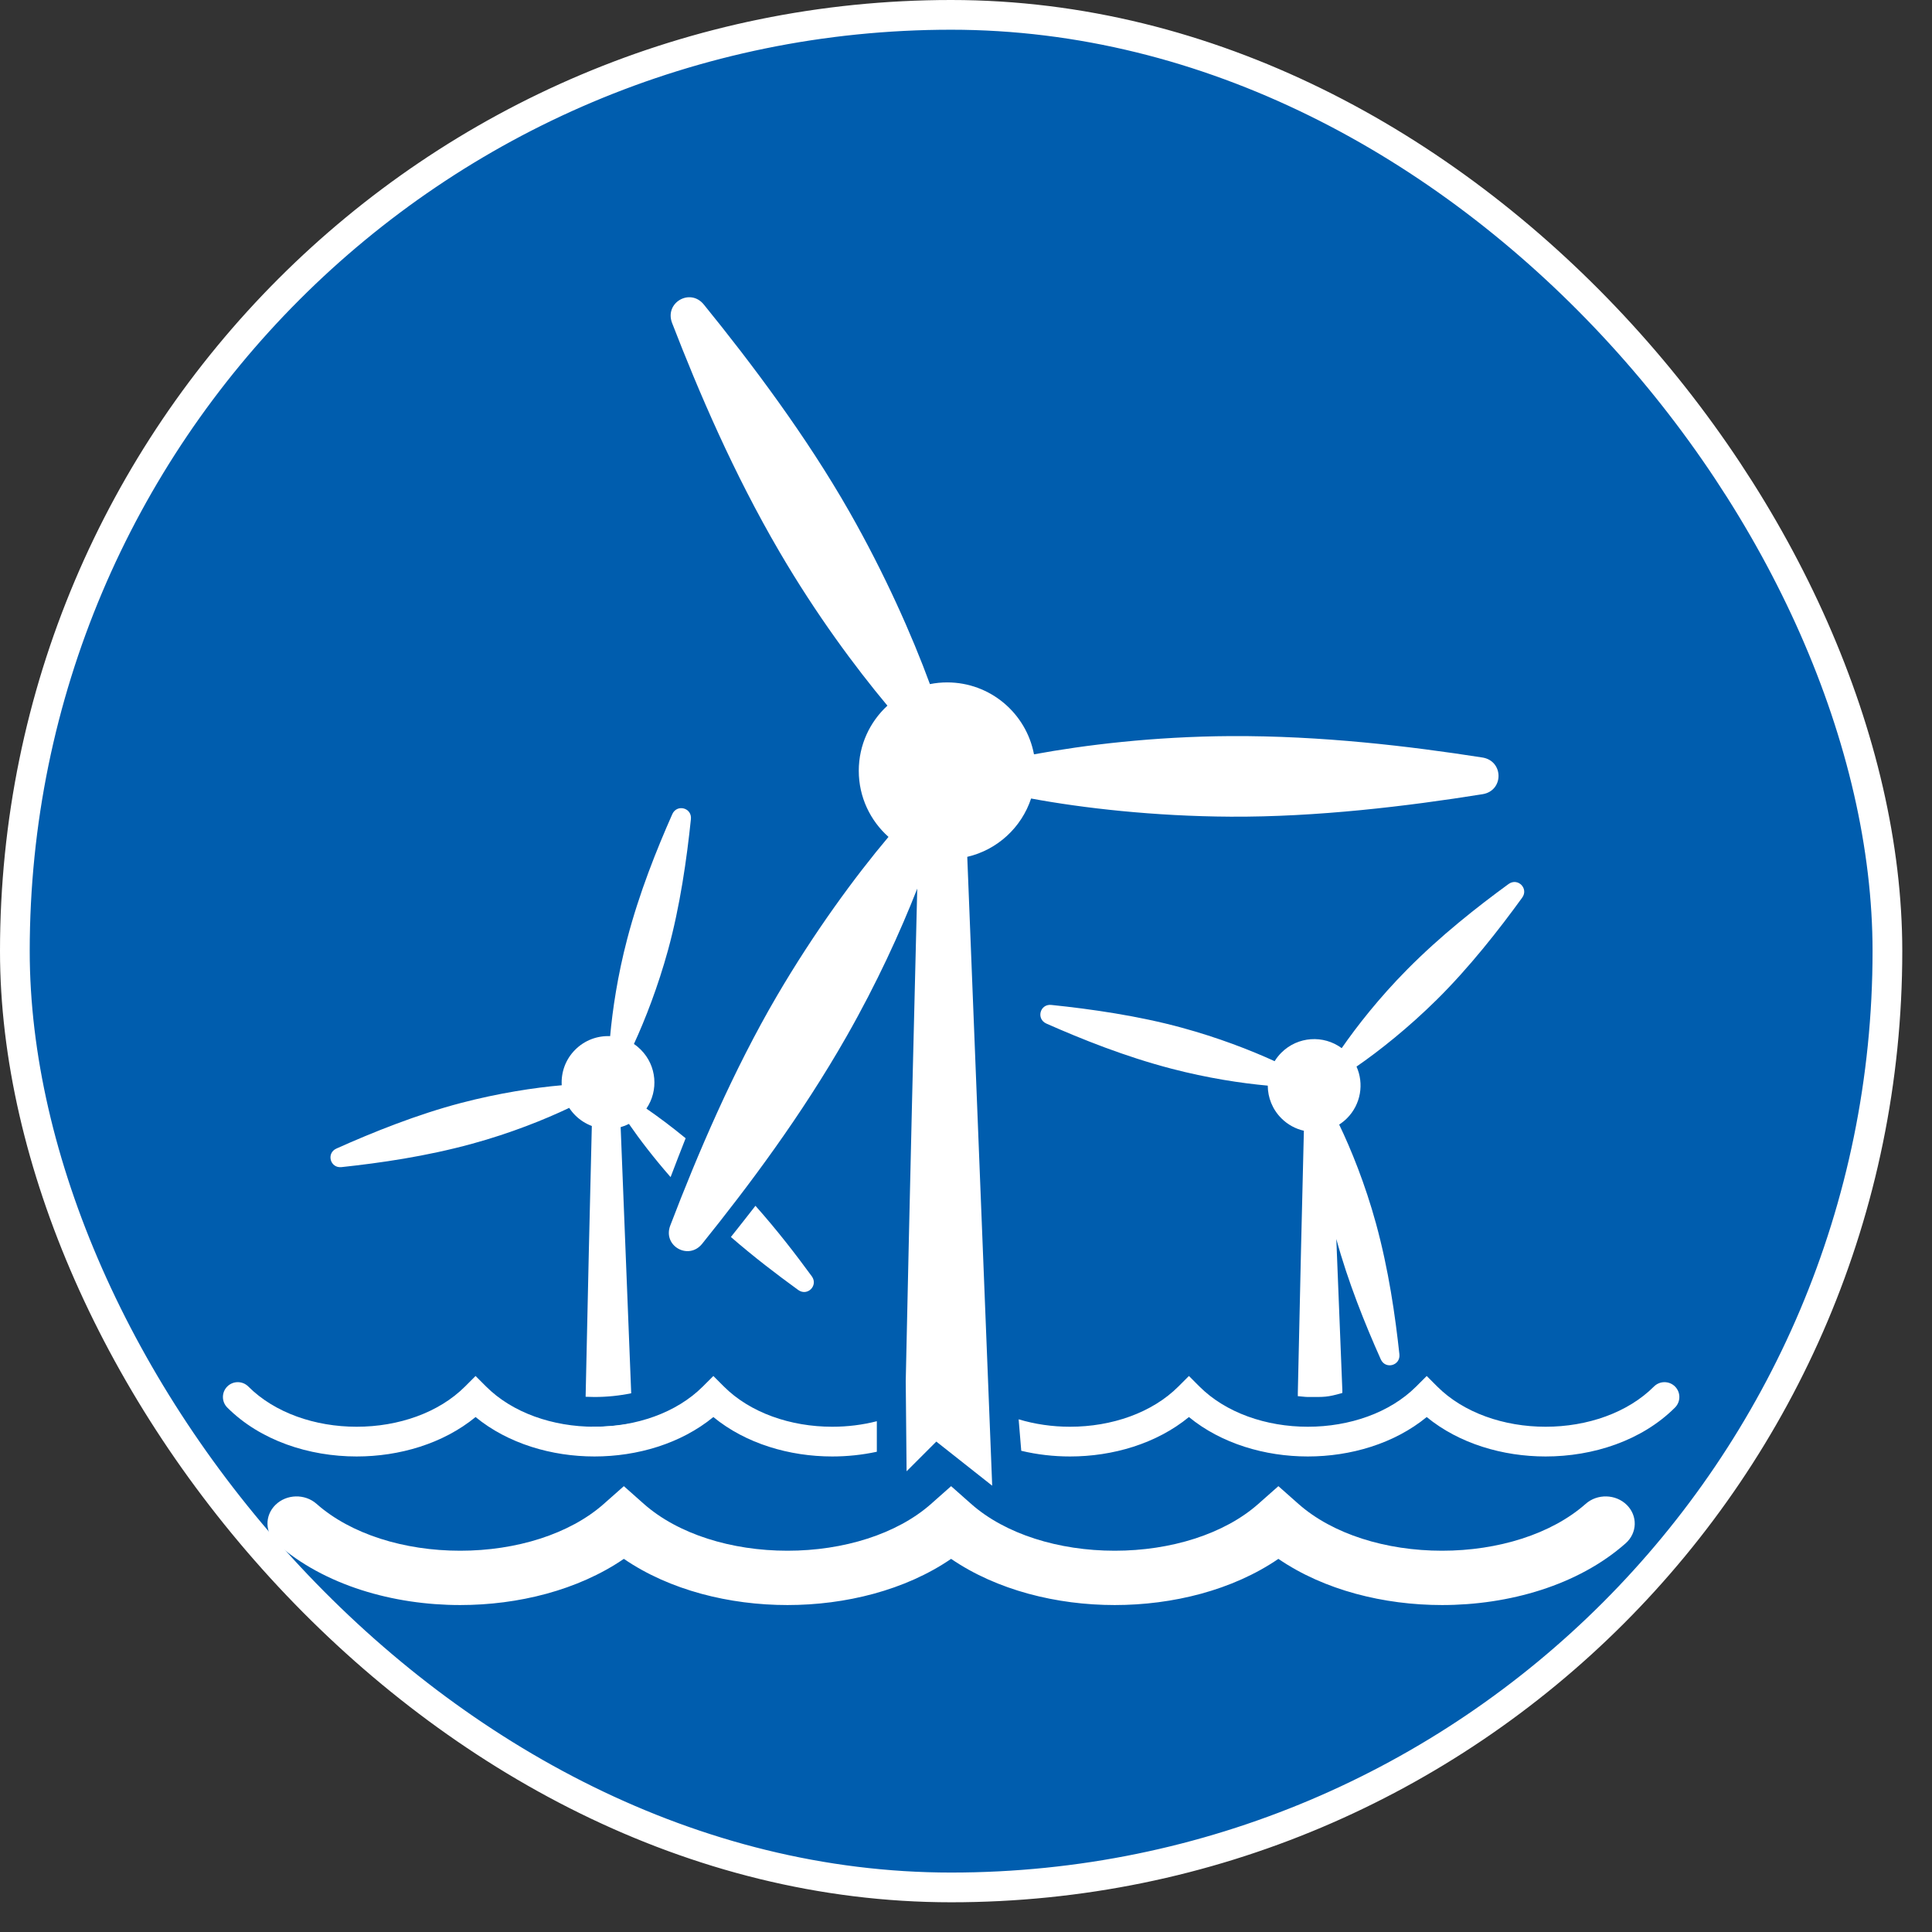
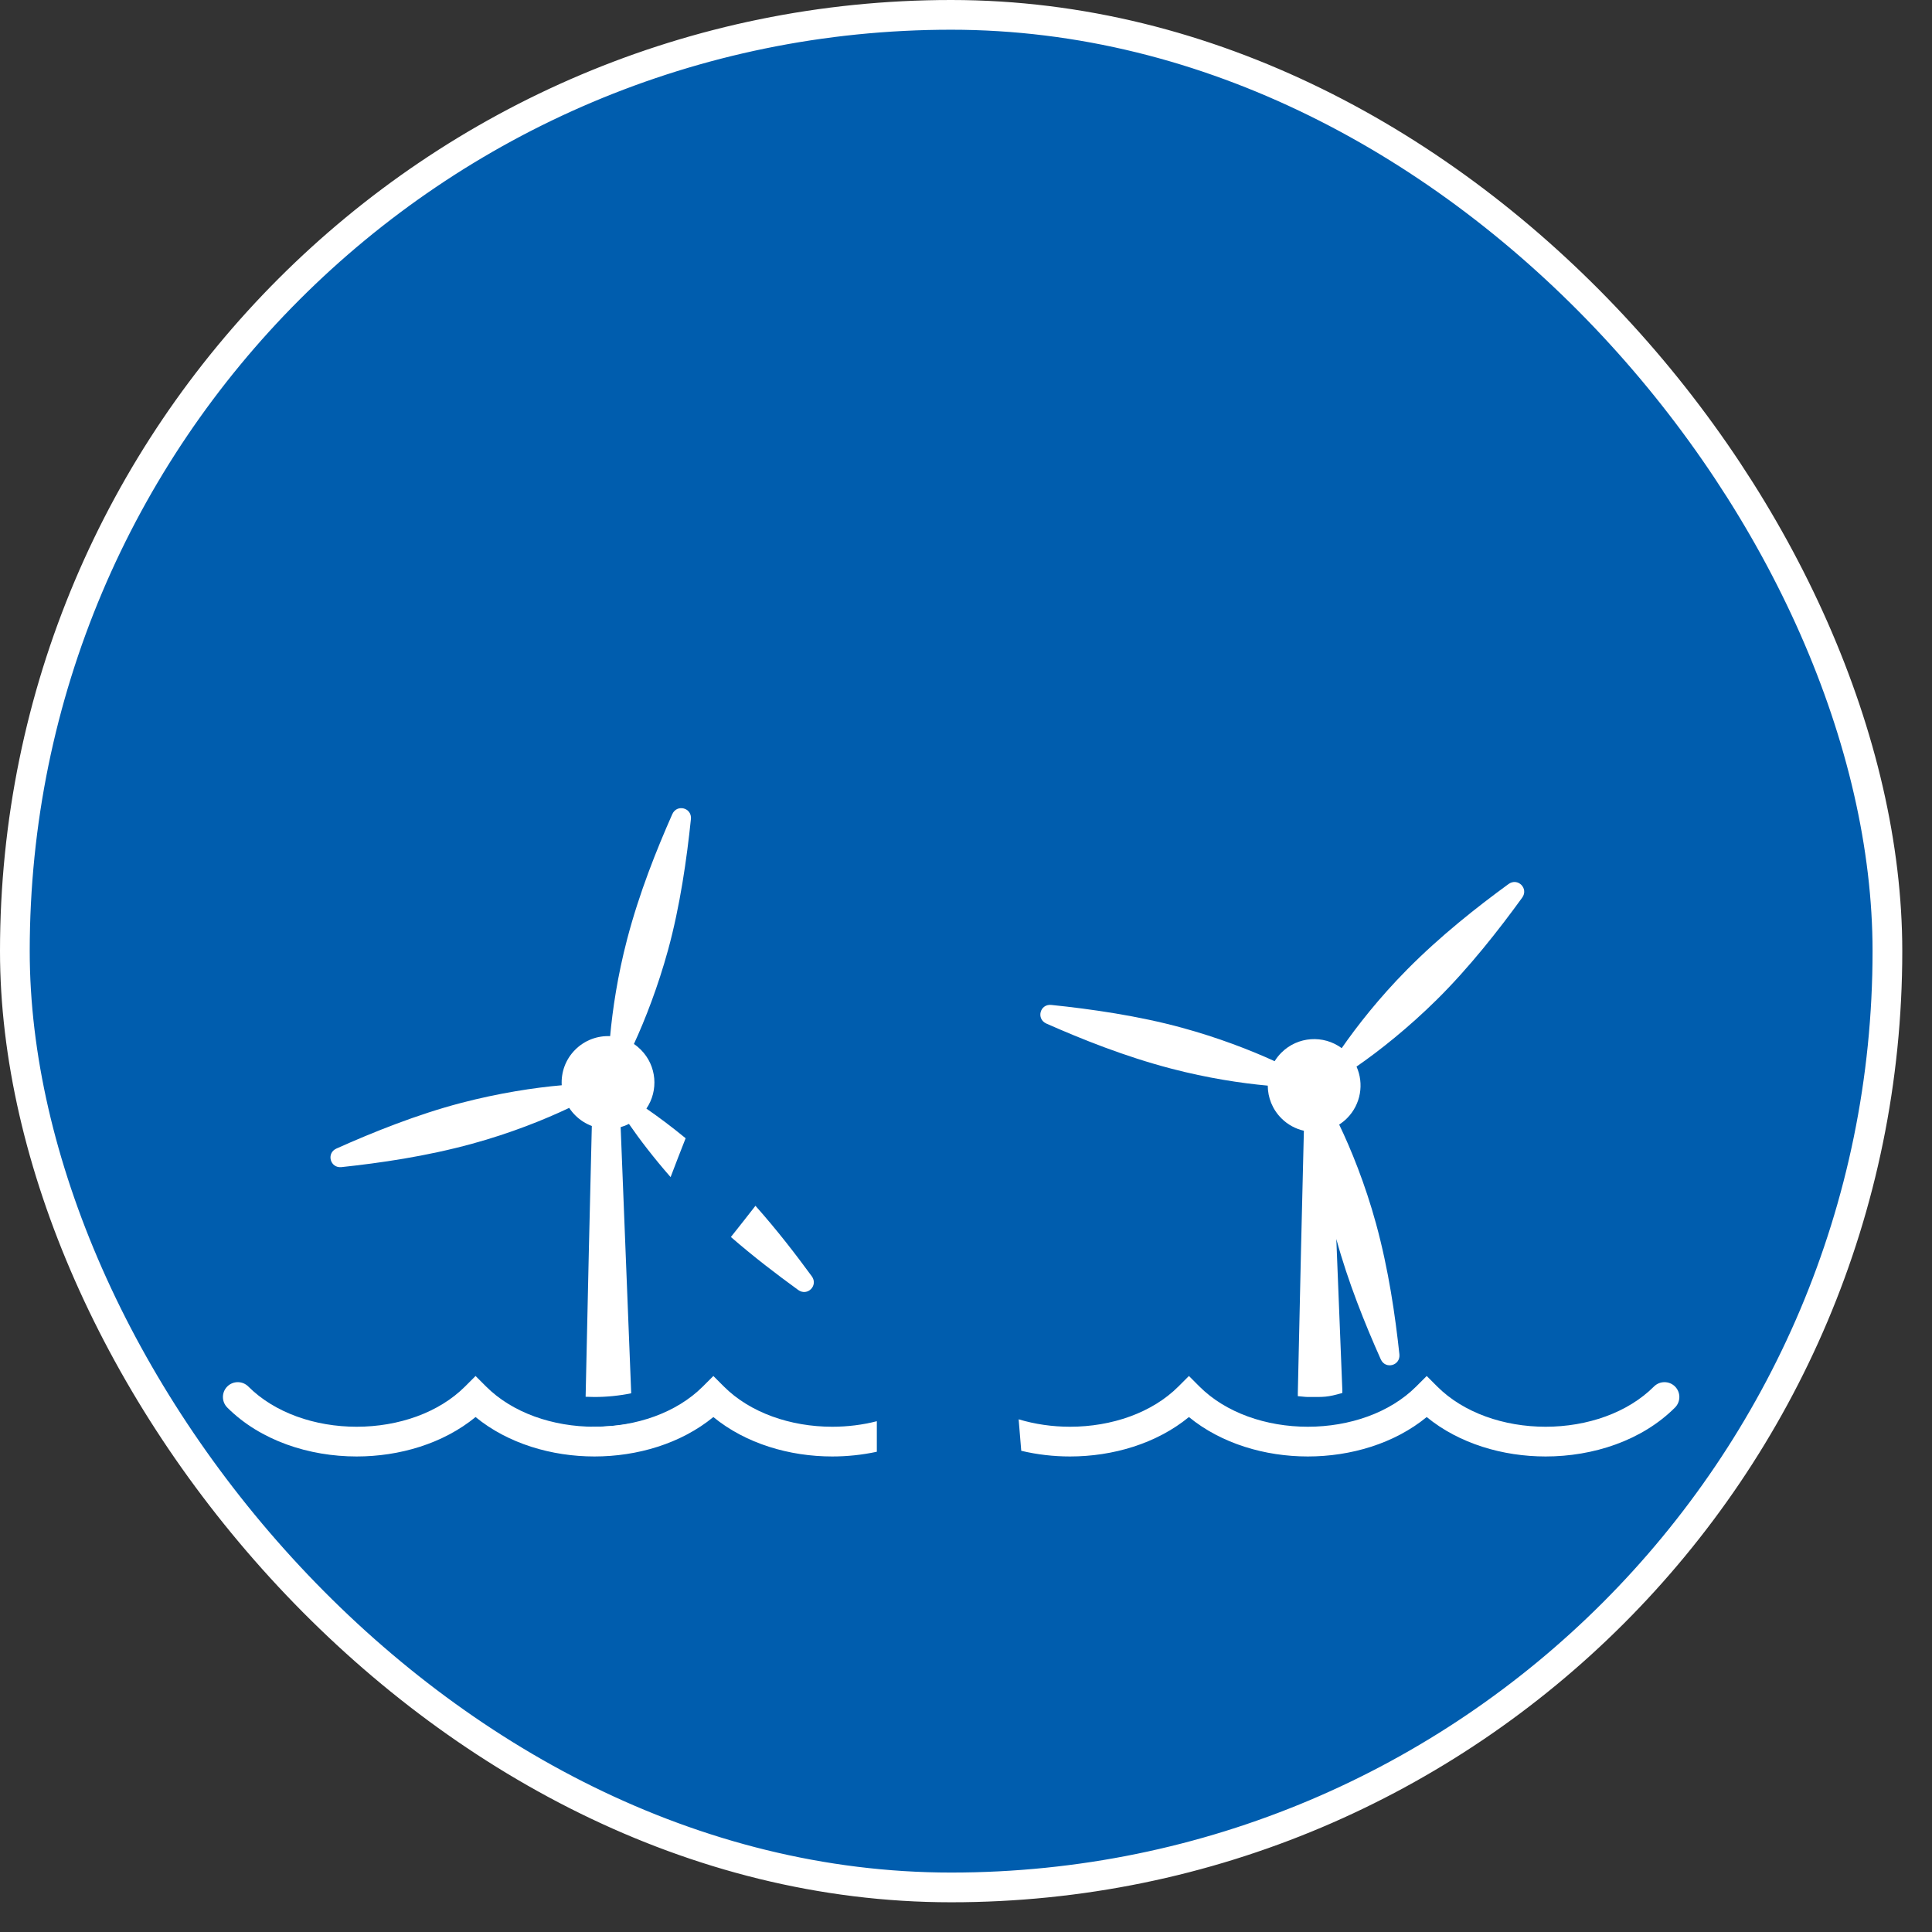
<svg xmlns="http://www.w3.org/2000/svg" width="52" height="52" viewBox="0 0 52 52" fill="none">
  <rect x="0" y="0" width="52" height="52" fill="#333333" stroke="none" />
  <rect x="0.4" y="0.4" width="50.4" height="50.4" rx="25.2" fill="#005DAE" />
-   <path fill-rule="evenodd" clip-rule="evenodd" d="M16.791 40L17.329 40.477C18.249 41.291 19.687 41.738 21.195 41.738C22.703 41.738 24.141 41.291 25.061 40.477L25.599 40L26.138 40.477C27.057 41.291 28.496 41.738 30.003 41.738C31.511 41.738 32.95 41.291 33.869 40.477L34.408 40L34.947 40.477C35.866 41.291 37.304 41.738 38.812 41.738C40.319 41.738 41.758 41.291 42.678 40.477C42.991 40.199 43.487 40.211 43.784 40.504C44.082 40.797 44.069 41.26 43.755 41.538C42.472 42.673 40.608 43.2 38.812 43.2C37.254 43.2 35.644 42.803 34.408 41.957C33.171 42.803 31.561 43.2 30.003 43.2C28.446 43.2 26.836 42.803 25.599 41.957C24.363 42.803 22.753 43.2 21.195 43.2C19.637 43.2 18.027 42.803 16.791 41.957C15.554 42.803 13.944 43.2 12.386 43.2C10.591 43.2 8.726 42.673 7.443 41.538C7.13 41.26 7.116 40.797 7.414 40.504C7.712 40.211 8.207 40.199 8.521 40.477C9.44 41.291 10.879 41.738 12.386 41.738C13.894 41.738 15.333 41.291 16.252 40.477L16.791 40Z" fill="white" />
  <path fill-rule="evenodd" clip-rule="evenodd" d="M27.487 39.048C27.916 39.151 28.36 39.201 28.8 39.201C29.95 39.201 31.126 38.857 32 38.14C32.874 38.857 34.05 39.201 35.2 39.201C36.35 39.201 37.526 38.857 38.4 38.14C39.274 38.857 40.45 39.201 41.6 39.201C42.879 39.201 44.191 38.776 45.083 37.884C45.239 37.727 45.239 37.474 45.083 37.318C44.927 37.162 44.673 37.162 44.517 37.318C43.809 38.026 42.721 38.401 41.6 38.401C40.479 38.401 39.391 38.026 38.683 37.318L38.4 37.035L38.117 37.318C37.409 38.026 36.321 38.401 35.2 38.401C34.079 38.401 32.991 38.026 32.283 37.318L32 37.035L31.717 37.318C31.009 38.026 29.921 38.401 28.8 38.401C28.324 38.401 27.854 38.333 27.417 38.201L27.487 39.048ZM23.6 38.252C23.216 38.351 22.81 38.401 22.4 38.401C21.279 38.401 20.191 38.026 19.483 37.318L19.2 37.035L18.917 37.318C18.209 38.026 17.121 38.401 16 38.401C14.879 38.401 13.791 38.026 13.083 37.318L12.8 37.035L12.517 37.318C11.809 38.026 10.721 38.401 9.6 38.401C8.479 38.401 7.391 38.026 6.683 37.318C6.527 37.162 6.273 37.162 6.117 37.318C5.961 37.474 5.961 37.727 6.117 37.884C7.009 38.776 8.321 39.201 9.6 39.201C10.75 39.201 11.926 38.857 12.8 38.14C13.674 38.857 14.85 39.201 16 39.201C17.15 39.201 18.326 38.857 19.2 38.14C20.074 38.857 21.25 39.201 22.4 39.201C22.802 39.201 23.206 39.159 23.6 39.074V38.252Z" fill="white" />
-   <path d="M18.943 8.196C20.233 9.784 21.709 11.751 22.858 13.768C23.813 15.443 24.552 17.113 25.029 18.413C25.179 18.383 25.334 18.367 25.493 18.367C26.655 18.367 27.622 19.201 27.83 20.303C29.189 20.052 31.049 19.824 33.119 19.812C35.575 19.799 37.936 20.083 39.897 20.388C40.475 20.478 40.48 21.284 39.902 21.376C37.881 21.7 35.44 21.994 33.119 21.981C31.066 21.97 29.14 21.75 27.752 21.492C27.494 22.273 26.843 22.874 26.034 23.062L26.589 37.049L26.705 39.988L25.201 38.8L24.401 39.6L24.378 37.172C24.488 32.016 24.614 26.827 24.688 23.917C24.232 25.079 23.602 26.463 22.786 27.894C21.57 30.028 20.143 31.93 18.899 33.476C18.532 33.932 17.831 33.533 18.04 32.986C18.77 31.075 19.736 28.813 20.908 26.81C21.907 25.102 23.014 23.593 23.914 22.525C23.424 22.089 23.114 21.453 23.114 20.746C23.114 20.052 23.412 19.428 23.885 18.993C23.018 17.955 21.962 16.532 20.98 14.852C19.74 12.732 18.806 10.545 18.09 8.695C17.878 8.149 18.574 7.742 18.943 8.196Z" fill="white" />
  <path d="M16.989 37.5L16.705 30.337C16.781 30.316 16.856 30.287 16.928 30.25C17.213 30.664 17.596 31.164 18.049 31.682C18.178 31.343 18.313 30.993 18.454 30.636C18.07 30.32 17.71 30.053 17.398 29.838C17.729 29.352 17.679 28.684 17.248 28.253C17.19 28.195 17.128 28.143 17.062 28.099C17.367 27.439 17.713 26.545 17.981 25.568C18.303 24.393 18.485 23.115 18.596 22.046C18.627 21.741 18.218 21.633 18.094 21.915C17.673 22.867 17.208 24.026 16.881 25.273C16.622 26.261 16.486 27.181 16.422 27.888C16.084 27.873 15.741 27.994 15.482 28.253C15.219 28.515 15.098 28.866 15.119 29.21C14.388 29.273 13.417 29.422 12.413 29.685C11.234 29.993 10.036 30.474 9.056 30.913C8.775 31.038 8.887 31.447 9.192 31.413C10.228 31.302 11.464 31.125 12.708 30.784C13.754 30.498 14.665 30.13 15.32 29.819C15.366 29.889 15.42 29.956 15.482 30.018C15.613 30.149 15.766 30.245 15.929 30.306C15.884 32.14 15.817 34.956 15.762 37.594C15.841 37.598 15.921 37.6 16.001 37.6C16.336 37.6 16.669 37.566 16.989 37.5Z" fill="white" />
  <path d="M15.916 38.399C15.962 38.432 15.994 38.47 16.001 38.513C16.018 38.625 15.964 38.705 15.931 38.753C15.897 38.802 15.886 38.818 16.001 38.8C16.794 38.674 17.11 38.563 17.161 38.472C17.212 38.456 17.205 38.443 17.167 38.431C17.154 38.387 17.078 38.349 16.97 38.318C16.65 38.373 16.324 38.4 16.001 38.4C15.973 38.4 15.944 38.4 15.916 38.399Z" fill="white" />
  <path d="M16.997 38.313C16.999 38.313 17 38.312 17.002 38.312L17.004 38.312L16.997 38.313Z" fill="white" />
  <path d="M34.931 37.578V37.492C34.986 34.87 35.052 32.147 35.094 30.434C34.872 30.384 34.661 30.272 34.488 30.099C34.245 29.856 34.123 29.538 34.122 29.22C33.417 29.156 32.504 29.019 31.523 28.762C30.276 28.436 29.117 27.971 28.164 27.55C27.883 27.425 27.99 27.016 28.296 27.048C29.364 27.158 30.642 27.341 31.817 27.663C32.774 27.924 33.651 28.261 34.307 28.562C34.357 28.481 34.417 28.404 34.488 28.333C34.931 27.891 35.623 27.85 36.112 28.211C36.523 27.618 37.12 26.856 37.871 26.097C38.778 25.18 39.76 24.409 40.601 23.795C40.849 23.613 41.15 23.911 40.97 24.16C40.34 25.03 39.542 26.045 38.676 26.902C37.914 27.656 37.121 28.287 36.511 28.707C36.716 29.166 36.63 29.723 36.254 30.099C36.189 30.164 36.118 30.22 36.044 30.268C36.361 30.927 36.741 31.859 37.036 32.935C37.376 34.178 37.553 35.414 37.665 36.45C37.698 36.755 37.29 36.867 37.164 36.587C36.74 35.639 36.277 34.487 35.967 33.347L36.129 37.411V37.492C35.711 37.611 35.652 37.6 35.201 37.6C35.201 37.6 35.116 37.599 34.931 37.578Z" fill="white" />
  <path d="M19.672 33.294C20.281 33.823 20.914 34.307 21.484 34.72C21.733 34.9 22.03 34.599 21.849 34.351C21.419 33.763 20.913 33.106 20.333 32.454C20.109 32.743 19.887 33.024 19.672 33.294Z" fill="white" />
  <rect x="0.4" y="0.4" width="50.4" height="50.4" rx="25.2" stroke="white" stroke-width="0.8" />
</svg>